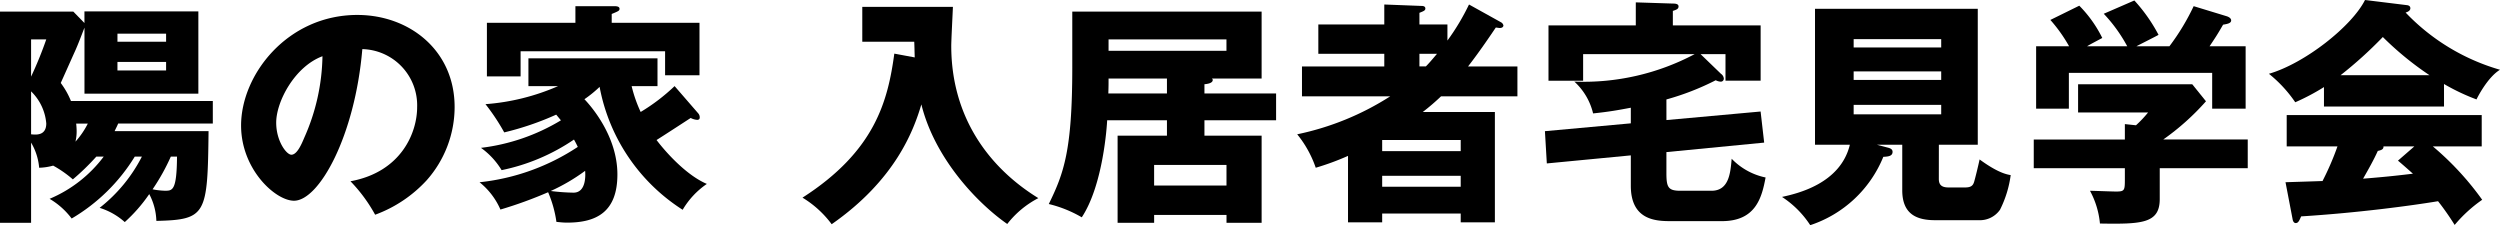
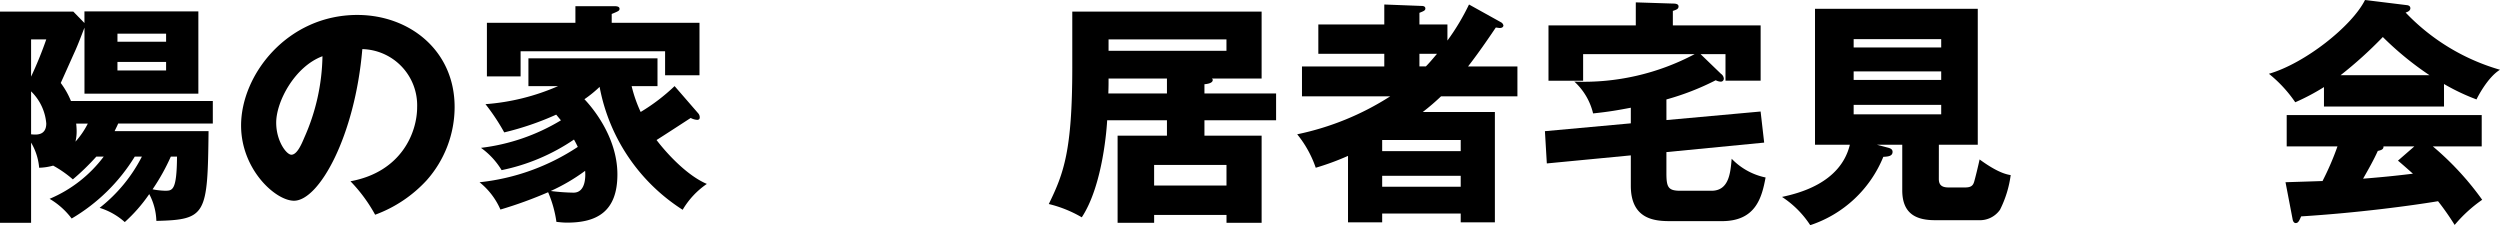
<svg xmlns="http://www.w3.org/2000/svg" width="337.15" height="30.366" viewBox="0 0 337.15 30.366">
  <defs>
    <clipPath id="clip-path">
      <rect id="長方形_1199" data-name="長方形 1199" width="337.15" height="30.366" transform="translate(0 0)" fill="none" />
    </clipPath>
  </defs>
  <g id="グループ_2796" data-name="グループ 2796" transform="translate(0 0)">
    <g id="グループ_2795" data-name="グループ 2795" clip-path="url(#clip-path)">
      <path id="パス_5295" data-name="パス 5295" d="M12.992,21.119a31.75,31.75,0,0,1-3.168,3.072,15.039,15.039,0,0,0-2.656-1.856,7.716,7.716,0,0,1-1.888.288,7.914,7.914,0,0,0-1.088-3.392V30.046H0V1.568H9.888l1.5,1.536V1.536H26.751v11.1H11.392v-8.9c-.224.544-.864,2.3-1.408,3.456-.256.576-1.632,3.648-1.792,4a10.733,10.733,0,0,1,1.376,2.431H28.7v3.04H15.935c-.127.32-.255.544-.479,1.024h12.67C28,28.958,27.839,29.63,21.087,29.79a8.2,8.2,0,0,0-.96-3.615,21.211,21.211,0,0,1-3.3,3.775,9.134,9.134,0,0,0-3.391-1.919,20.8,20.8,0,0,0,5.7-6.912h-.96A24.63,24.63,0,0,1,9.664,29.47a10.135,10.135,0,0,0-2.976-2.656,17.7,17.7,0,0,0,7.3-5.695ZM4.192,5.312v5.024A51.012,51.012,0,0,0,6.24,5.312Zm0,12.8c.64.064,2.048.224,2.048-1.472A6.824,6.824,0,0,0,4.192,12.32Zm6.08-1.44a9.691,9.691,0,0,1,.064.992,5.893,5.893,0,0,1-.16,1.44,11.05,11.05,0,0,0,1.664-2.432ZM22.4,4.544h-6.56V5.632H22.4ZM15.839,9.5H22.4V8.352h-6.56Zm7.2,11.615a27.934,27.934,0,0,1-2.464,4.416,9.822,9.822,0,0,0,1.664.191c1.024,0,1.6,0,1.632-4.607Z" />
      <path id="パス_5296" data-name="パス 5296" d="M47.264,24.446c6.943-1.279,8.991-6.655,8.991-9.983a7.581,7.581,0,0,0-7.392-7.839C47.872,18.335,43.04,27.07,39.648,27.07c-2.5,0-7.135-4.224-7.135-10.143,0-6.88,6.271-14.911,15.678-14.911,7.008,0,13.119,4.768,13.119,12.415a14.9,14.9,0,0,1-3.775,9.887,17.713,17.713,0,0,1-6.944,4.64,20.777,20.777,0,0,0-3.327-4.512m-10.016-7.9c0,2.464,1.376,4.319,2.048,4.319.768,0,1.376-1.439,1.728-2.271A27.986,27.986,0,0,0,43.488,7.584c-3.712,1.376-6.24,6.079-6.24,8.959" />
      <path id="パス_5297" data-name="パス 5297" d="M94.174,15.3a.812.812,0,0,1,.192.544c0,.191-.095.319-.352.319a2.1,2.1,0,0,1-.865-.255c-.735.48-3.935,2.56-4.607,2.976,1.312,1.727,4.063,4.767,6.784,5.919a10.956,10.956,0,0,0-3.263,3.488,25.125,25.125,0,0,1-11.2-16.575,16.037,16.037,0,0,1-2.048,1.664c.865.9,4.448,4.96,4.448,10.143,0,5.056-2.815,6.5-6.783,6.5-.608,0-1.024-.064-1.44-.1a15.744,15.744,0,0,0-1.12-4,56.1,56.1,0,0,1-6.432,2.336,9.633,9.633,0,0,0-2.815-3.68,29.617,29.617,0,0,0,13.247-4.768c-.224-.48-.352-.7-.512-.992a26.987,26.987,0,0,1-9.76,4.128,10.122,10.122,0,0,0-2.783-3.008,27.045,27.045,0,0,0,10.783-3.712c-.352-.415-.448-.544-.64-.767A38.985,38.985,0,0,1,68,17.855a27.955,27.955,0,0,0-2.528-3.808,29.9,29.9,0,0,0,9.791-2.432h-4V7.871H88.67v3.744H85.182A18.2,18.2,0,0,0,86.4,15.1a25.867,25.867,0,0,0,4.576-3.488Zm.159-12.224v7.072H89.694V6.911H70.208V10.3H65.664V3.071H77.6V.832h5.215c.225,0,.736,0,.736.352,0,.256-.128.32-1.055.7V3.071ZM74.271,25.758a27.573,27.573,0,0,0,3.072.224c1.792,0,1.6-2.56,1.568-2.944a25.424,25.424,0,0,1-4.64,2.72" />
-       <path id="パス_5298" data-name="パス 5298" d="M123.359,7.744c-.032-1.088-.032-1.376-.064-2.112h-7.007V.929h12.223c-.032.831-.224,4.511-.224,5.247,0,9.727,5.183,16.511,11.743,20.543a12.711,12.711,0,0,0-4.192,3.487c-3.967-2.752-9.759-8.767-11.583-16.127C123.2,17.663,120.7,24.286,112.16,30.238a13.77,13.77,0,0,0-3.936-3.583c9.823-6.3,11.519-13.088,12.384-19.423Z" />
      <path id="パス_5299" data-name="パス 5299" d="M172.094,12.607v3.616h-9.663V18.3h7.711V30.046h-4.735V28.99h-9.76v1.056H150.72V18.3h6.655v-2.08h-8.063c-.032.768-.544,8.735-3.424,13.087a16.408,16.408,0,0,0-4.448-1.792c2.016-4.128,3.168-7.167,3.168-18.43V1.568h25.534v9.024h-6.719a.231.231,0,0,1,.128.191c0,.449-.768.544-1.12.577v1.247Zm-14.719,0V10.592H149.5c0,.9,0,1.056-.031,2.015ZM149.5,6.848h15.9V5.312H149.5Zm6.144,18.175h9.76V22.239h-9.76Z" />
      <path id="パス_5300" data-name="パス 5300" d="M202.431,3.007a.651.651,0,0,1,.32.416c0,.192-.16.352-.481.352-.128,0-.255-.032-.544-.064-2.111,3.136-3.2,4.544-3.743,5.248h6.656v4.032h-10.3a30.531,30.531,0,0,1-2.464,2.112H201.6V29.981h-4.608V28.8H186.4v1.184h-4.607V21.022a34.955,34.955,0,0,1-4.352,1.6,14.723,14.723,0,0,0-2.5-4.512,37.256,37.256,0,0,0,12.544-5.119h-11.9V8.959h11.1v-1.7h-8.895V3.3h8.895V.607L191.712.8c.191,0,.512.033.512.352,0,.257-.225.352-.8.577V3.3H195.2V5.471A30.942,30.942,0,0,0,198.111.607Zm-5.44,15.871H186.4v1.5h10.592Zm0,4.832H186.4v1.472h10.592Zm-4.7-14.751c.288-.288.641-.672,1.5-1.7h-2.367v1.7Z" />
      <path id="パス_5301" data-name="パス 5301" d="M224.735,16.191l12.7-1.152.481,4.192-13.184,1.28v2.815c0,1.92.224,2.4,1.888,2.4h4.192c2.367,0,2.56-2.431,2.72-4.319a8.825,8.825,0,0,0,4.575,2.528c-.512,2.751-1.344,5.887-5.888,5.887h-6.911c-1.984,0-5.376-.128-5.376-4.768v-4.1l-11.327,1.087-.256-4.351,11.583-1.056V14.527c-1.695.32-2.911.544-5.087.768a8.465,8.465,0,0,0-2.528-4.288A32,32,0,0,0,228.543,7.3H213.5v3.584h-4.671V3.424h11.774V.32L225.6.48c.32,0,.768.032.768.384s-.288.448-.768.608V3.424h11.839v7.455H232.7V7.3h-3.361l2.752,2.656a.865.865,0,0,1,.384.64.4.4,0,0,1-.416.416,1.561,1.561,0,0,1-.672-.191,35.319,35.319,0,0,1-6.655,2.591Z" />
      <path id="パス_5302" data-name="パス 5302" d="M261.471,24.127c0,.639.224,1.152,1.279,1.152h2.3c.863,0,1.056-.352,1.184-.768.16-.544.544-2.112.735-3.008,2.4,1.759,3.616,2.016,4.193,2.112a14.668,14.668,0,0,1-1.441,4.671,3.31,3.31,0,0,1-2.88,1.408h-5.887c-2.5,0-4.416-.832-4.416-4.032V19.519H253.12l1.567.416c.192.064.544.16.544.544,0,.608-.672.64-1.247.672a16.088,16.088,0,0,1-9.856,9.215,12.979,12.979,0,0,0-3.807-3.808c2.015-.447,7.871-1.759,9.151-7.039h-4.7V1.184h21.95V19.519h-5.247Zm.32-18.847H249.984V6.4h11.807Zm-11.807,5.5h11.807V9.631H249.984Zm0,4.64h11.807v-1.28H249.984Z" />
-       <path id="パス_5303" data-name="パス 5303" d="M291.263,22.687v4.159c0,3.3-2.432,3.392-8.064,3.3a11.49,11.49,0,0,0-1.343-4.416c.479,0,2.975.1,3.519.1,1.184,0,1.184-.161,1.184-1.792V22.687H274.272V18.815h12.287v-2.08l1.5.16a15.309,15.309,0,0,0,1.631-1.728h-9.439V11.36h15.392l1.855,2.3a33.172,33.172,0,0,1-5.76,5.152h11.392v3.872ZM286.879,6.24a20.423,20.423,0,0,0-3.168-4.384L287.839.064A21.924,21.924,0,0,1,291.1,4.7c-.449.256-2.56,1.312-2.976,1.536h4.447A30.717,30.717,0,0,0,295.838.832l4.512,1.376c.16.064.544.224.544.544,0,.384-.512.48-1.088.576-.832,1.44-1.056,1.76-1.823,2.912h4.863v8.415h-4.512V9.823H279.008v4.832h-4.416V6.24h4.447a20.225,20.225,0,0,0-2.527-3.552l3.9-1.92a16.575,16.575,0,0,1,3.1,4.352c-1.376.736-1.7.9-2.048,1.12Z" />
      <path id="パス_5304" data-name="パス 5304" d="M329.6,14.368h-16.19V11.743a29.421,29.421,0,0,1-3.872,2.048,17.674,17.674,0,0,0-3.552-3.84c4.864-1.407,11.2-6.431,12.959-9.951l5.7.7c.191.032.416.128.416.416,0,.352-.416.512-.641.576A28.445,28.445,0,0,0,337.15,9.408c-1.7,1.023-3.1,3.839-3.168,4a28.158,28.158,0,0,1-4.384-2.081ZM308.224,24.575c.928-.032,2.176-.064,4.991-.161a37.244,37.244,0,0,0,2.016-4.671h-6.847V15.519h26.3v4.224h-6.592a39,39,0,0,1,6.656,7.2,18.809,18.809,0,0,0-3.712,3.392,35.89,35.89,0,0,0-2.24-3.2c-3.679.608-10.783,1.567-18.463,2.047-.256.576-.383.9-.735.9-.256,0-.384-.288-.416-.512Zm19.423-14.431a42.161,42.161,0,0,1-6.3-5.152,55.246,55.246,0,0,1-5.7,5.152Zm-2.048,9.6h-4.16c0,.288-.1.48-.768.608-.576,1.28-1.28,2.5-1.984,3.744,3.232-.256,5.151-.48,6.72-.672-.9-.8-1.409-1.248-2.016-1.76Z" />
    </g>
  </g>
</svg>